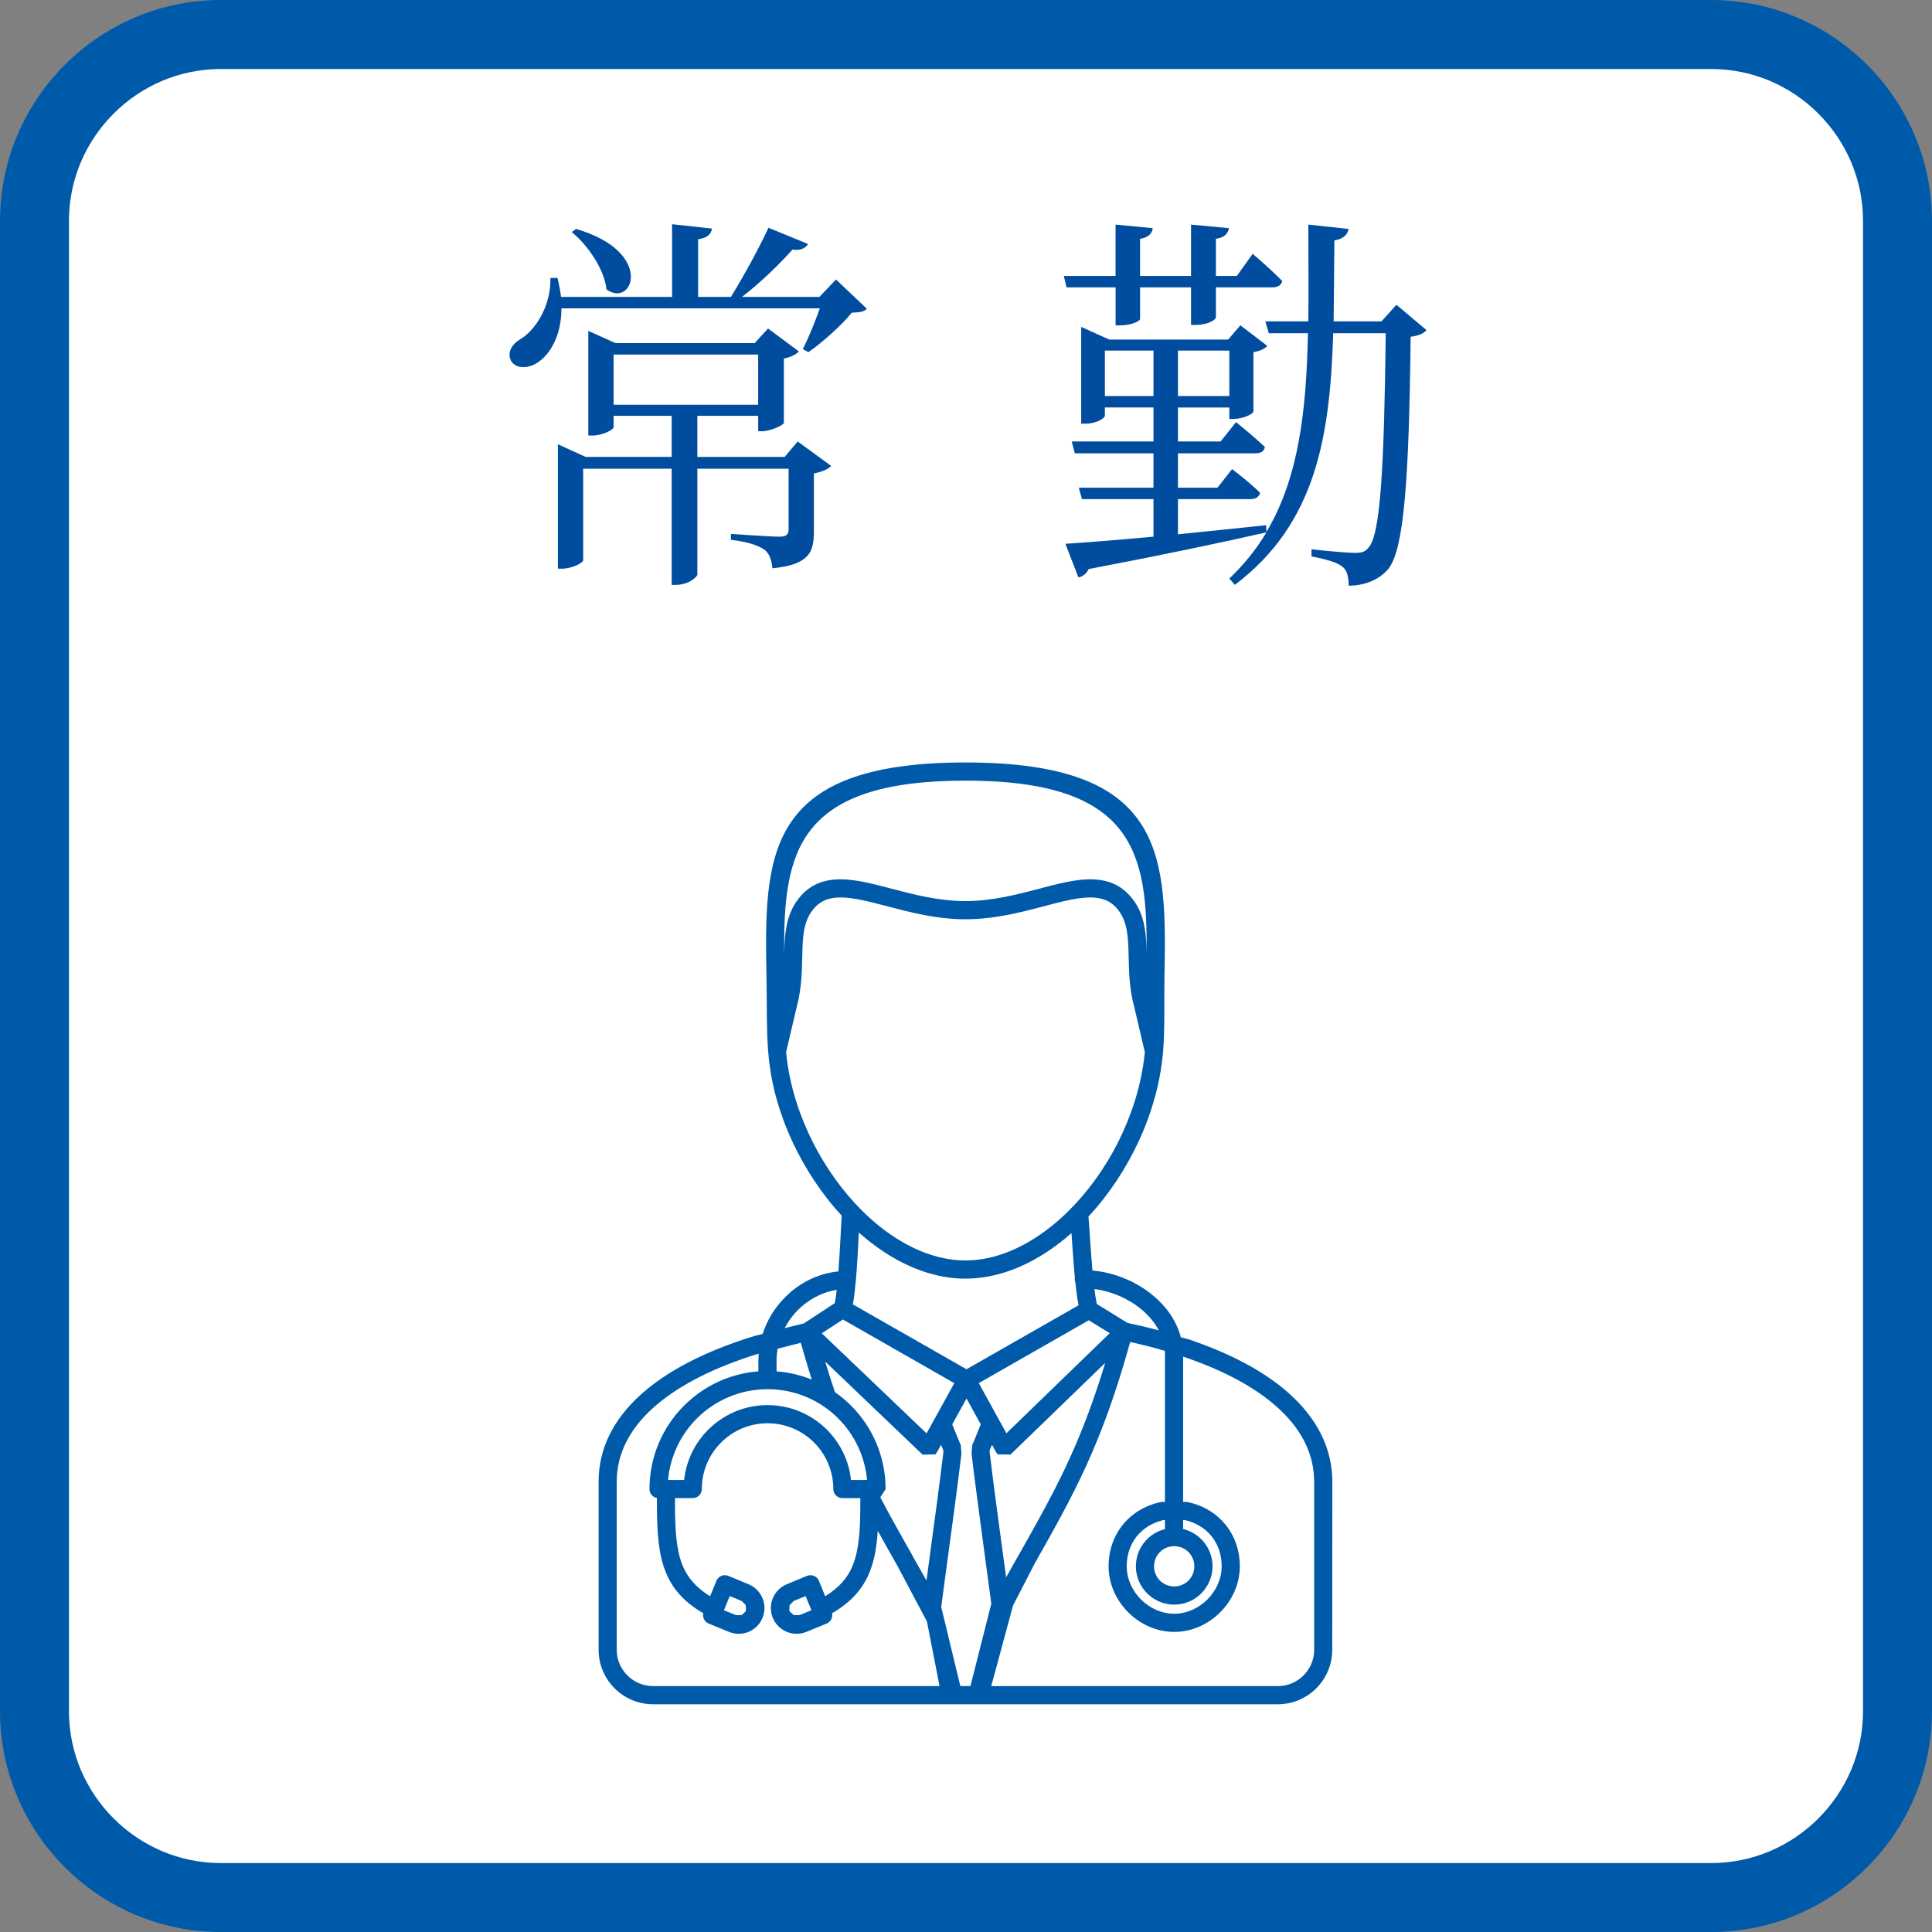
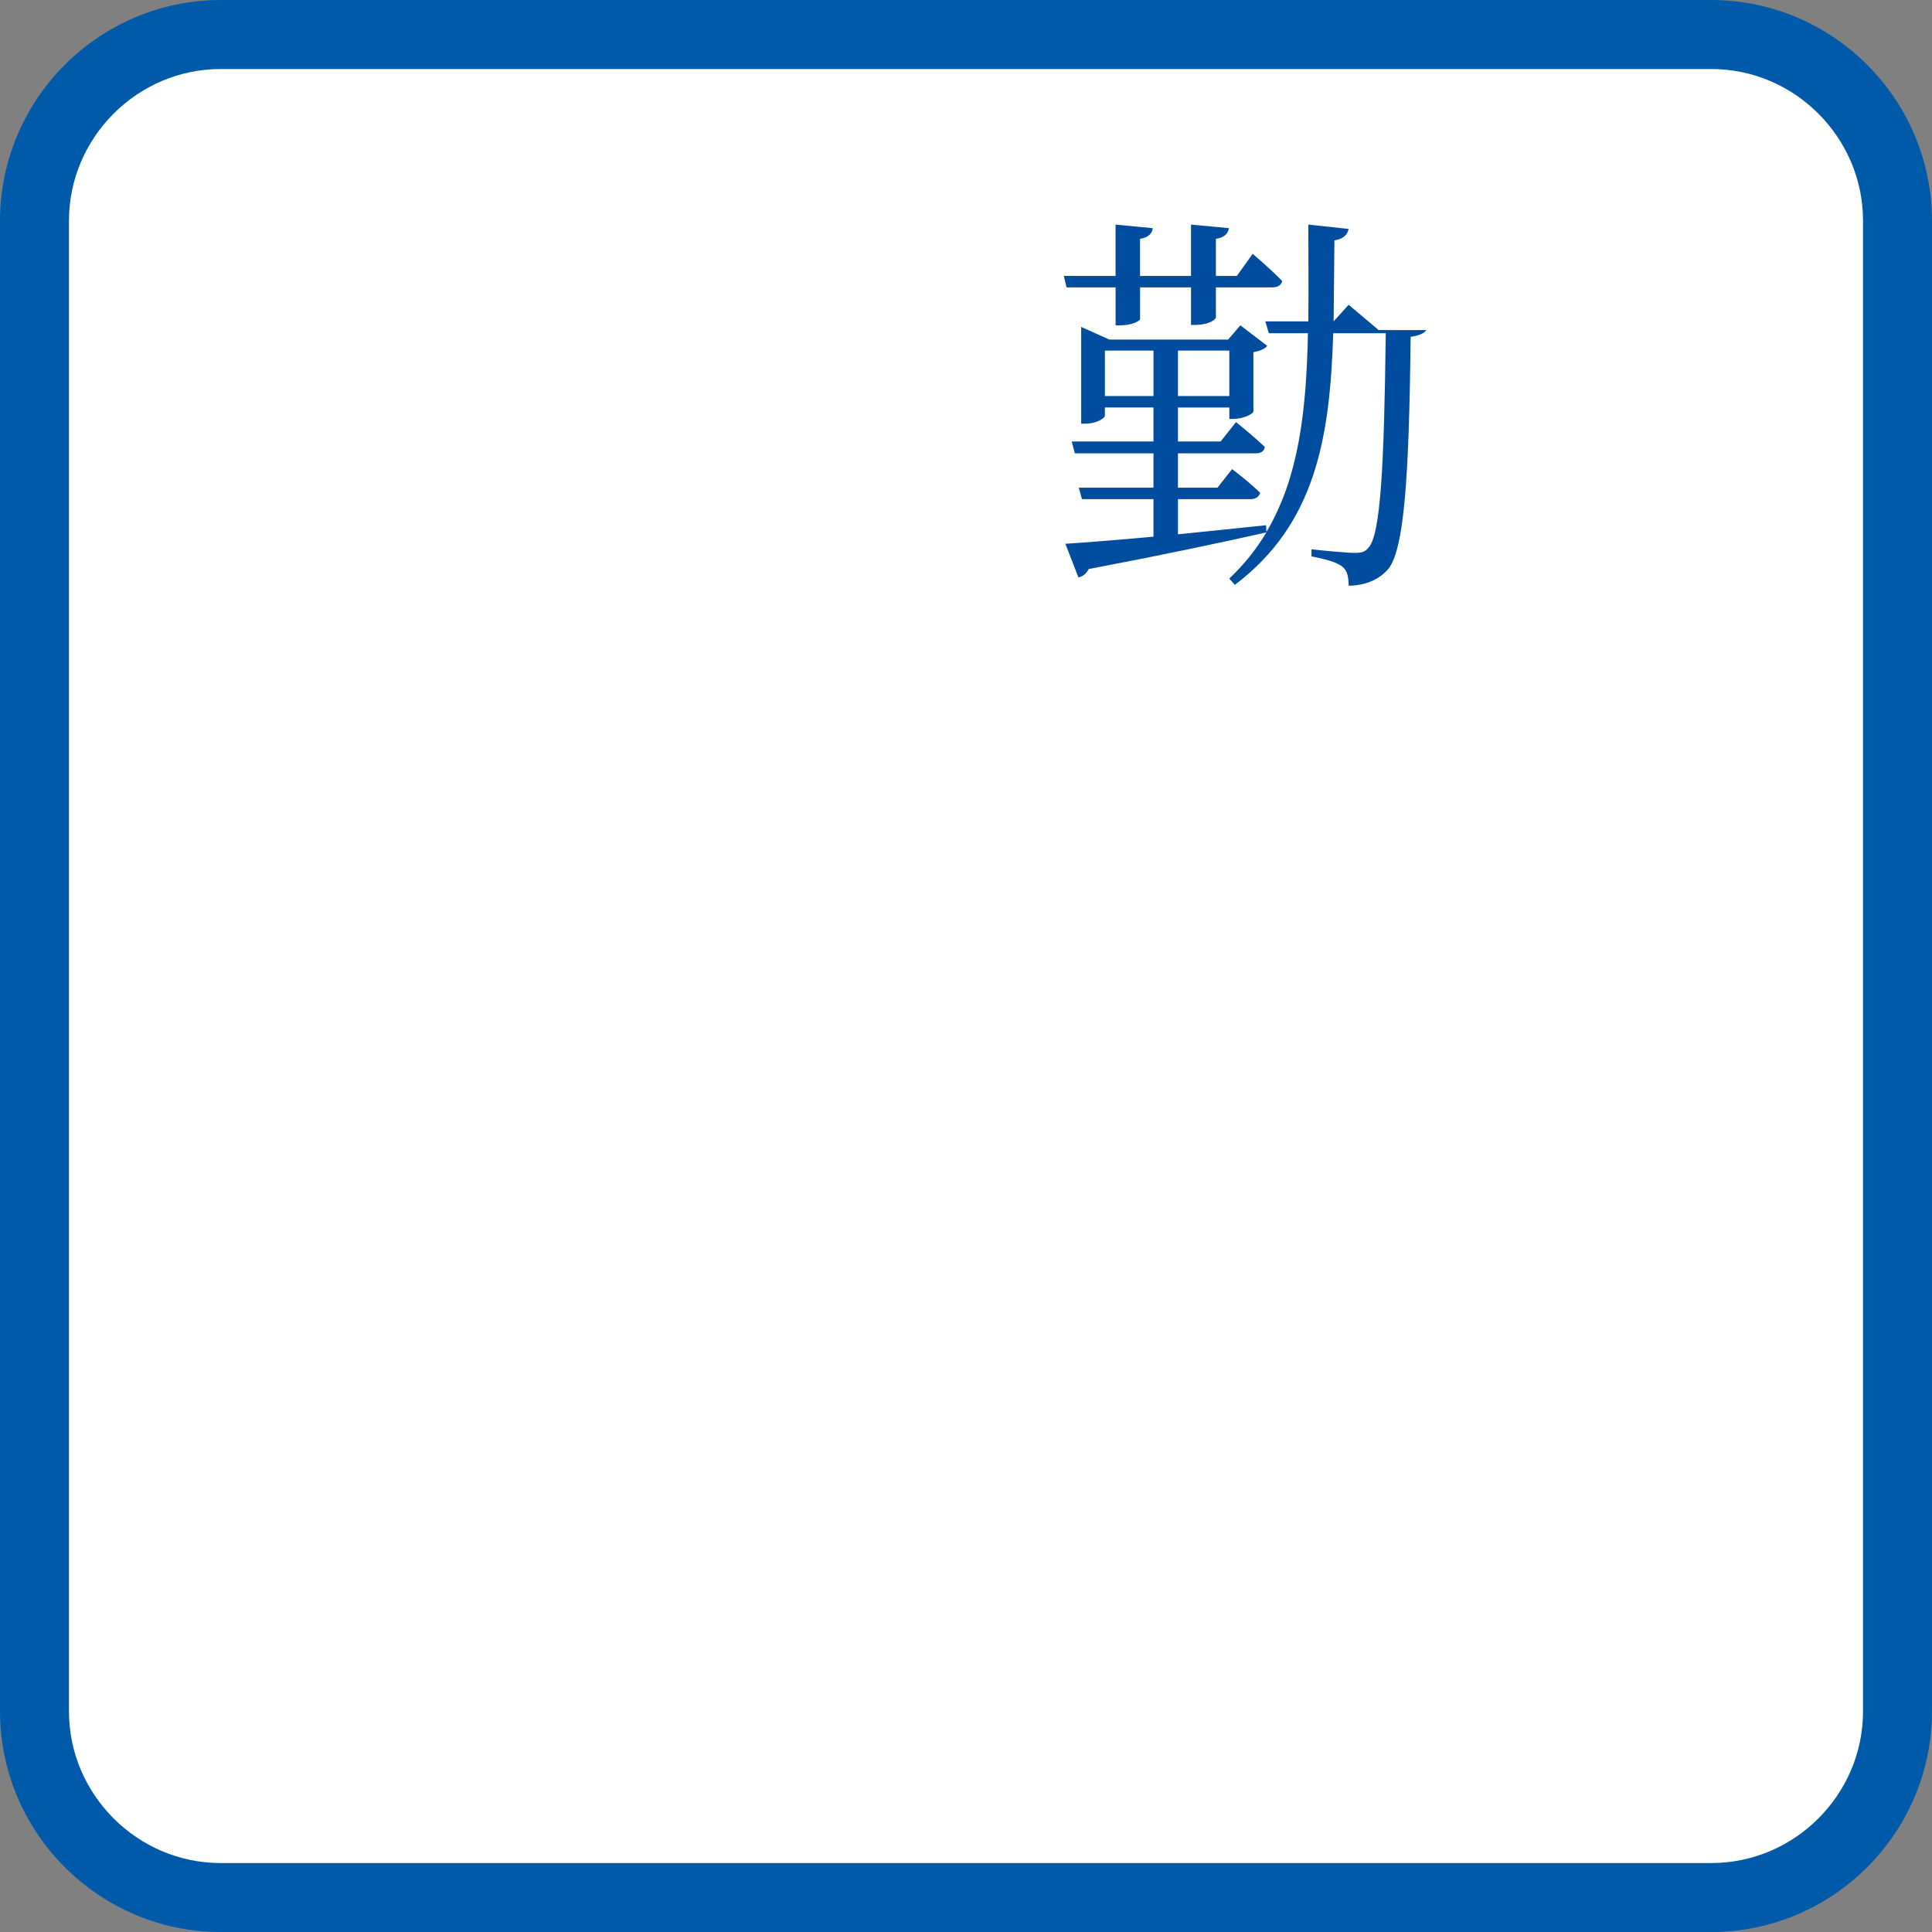
<svg xmlns="http://www.w3.org/2000/svg" id="_イヤー_2" data-name="レイヤー 2" viewBox="0 0 170 170.003">
  <rect x="0" y="0" width="170" height="170.003" fill="#808080" stroke="none" />
  <defs>
    <style>
      .cls-1 {
        fill: #fff;
      }

      .cls-2 {
        fill-rule: evenodd;
      }

      .cls-2, .cls-3 {
        fill: #005aaa;
      }

      .cls-4 {
        fill: #004da0;
      }
    </style>
  </defs>
  <g id="_イヤー_1-2" data-name="レイヤー 1">
    <g>
      <path class="cls-1" d="M166.967,150.576c0,9.015-7.376,16.391-16.395,16.391H19.427c-9.015,0-16.391-7.376-16.391-16.391V19.431C3.036,10.412,10.412,3.036,19.427,3.036H150.573c9.019,0,16.395,7.376,16.395,16.395V150.576" />
      <path class="cls-3" d="M166.967,150.576h-3.036c0,3.671-1.497,6.994-3.927,9.431-2.433,2.43-5.761,3.924-9.431,3.927H19.427c-3.671-.003-6.995-1.497-9.431-3.927-2.43-2.437-3.927-5.761-3.927-9.431V19.431c0-3.671,1.497-6.998,3.927-9.431,2.437-2.433,5.761-3.927,9.431-3.927H150.573c3.671,0,6.998,1.494,9.431,3.927,2.43,2.433,3.927,5.761,3.927,9.431V150.576h6.069V19.431c-.011-10.707-8.721-19.42-19.427-19.431H19.427C8.721,.01,.011,8.724,0,19.431V150.576c.011,10.703,8.721,19.417,19.427,19.427H150.573c10.707-.01,19.417-8.724,19.427-19.427h-3.033" />
      <g>
-         <path class="cls-4" d="M76.271,27.167c-.243,.278-.625,.313-1.32,.348-.904,1.112-2.572,2.607-3.823,3.476l-.487-.278c.487-.938,1.078-2.398,1.495-3.58h-22.733c0,2.364-.973,3.962-1.946,4.658-.834,.661-2.085,.73-2.503-.069-.348-.73,.104-1.46,.835-1.877,1.39-.834,2.711-3.024,2.642-5.388h.625c.14,.591,.244,1.147,.313,1.668h9.768v-6.396l3.511,.382c-.07,.487-.417,.834-1.217,.938v5.075h2.885c1.112-1.808,2.468-4.276,3.303-6.083l3.476,1.425c-.174,.348-.695,.626-1.355,.487-1.112,1.251-2.781,2.885-4.449,4.171h6.812l1.46-1.53,2.711,2.572Zm-6.082,11.679l2.954,2.155c-.209,.243-.8,.521-1.529,.66v5.145c0,1.738-.383,2.885-3.649,3.198-.07-.695-.244-1.286-.695-1.633-.521-.348-1.391-.695-2.955-.869v-.521s3.441,.243,4.275,.243c.626,0,.8-.208,.8-.66v-5.318h-8.029v9.315c0,.174-.73,.904-1.912,.904h-.348v-10.219h-7.786v8.064c0,.208-.974,.73-1.877,.73h-.348v-10.949l2.434,1.112h7.577v-3.615h-5.109v1.008c0,.209-.974,.73-1.877,.73h-.348v-9.211l2.398,1.078h12.235l1.182-1.286,2.711,2.016c-.208,.244-.729,.521-1.32,.626v5.666c-.035,.208-1.217,.73-1.912,.73h-.348v-1.355h-5.353v3.615h7.682l1.147-1.356Zm-19.501-18.701c6.952,2.016,5.006,7.021,2.677,5.318-.174-1.738-1.634-3.893-3.059-5.04l.382-.278Zm3.303,15.468h12.722v-4.415h-12.722v4.415Z" />
-         <path class="cls-4" d="M93.85,25.29l-.243-1.008h4.554v-4.519l3.267,.313c-.034,.452-.382,.834-1.112,.938v3.268h4.484v-4.519l3.337,.313c-.069,.417-.348,.834-1.147,.938v3.268h1.843l1.391-1.947s1.599,1.355,2.606,2.398c-.104,.382-.417,.556-.903,.556h-4.937v2.642c0,.174-.591,.626-1.703,.661h-.486v-3.302h-4.484v2.781c0,.174-.729,.556-1.737,.556h-.417v-3.337h-4.311Zm31.666,3.754c-.209,.278-.626,.487-1.391,.591-.139,12.618-.591,18.666-1.946,20.404-.869,1.042-2.19,1.495-3.511,1.495,0-.695-.104-1.356-.557-1.668-.417-.382-1.563-.695-2.711-.904v-.626c1.251,.139,3.163,.313,3.858,.313,.591,0,.869-.104,1.147-.452,1.077-1.078,1.39-7.3,1.529-18.875h-4.623c-.278,9.142-1.529,16.754-8.655,22.142l-.486-.556c1.32-1.251,2.398-2.607,3.267-4.067-3.649,.834-8.725,1.912-15.642,3.233-.208,.417-.521,.66-.903,.73l-1.147-2.955c1.599-.104,4.38-.313,7.752-.626v-3.302h-6.292l-.278-1.008h6.57v-3.024h-6.918l-.277-1.043h7.195v-2.989h-4.275v.73c0,.174-.661,.695-1.773,.695h-.312v-8.516l2.468,1.112h10.463l1.077-1.251,2.364,1.808c-.209,.243-.521,.417-1.217,.556v5.214c0,.174-.8,.661-1.808,.661h-.312v-1.008h-4.52v2.989h3.754l1.356-1.703s1.599,1.286,2.537,2.19c-.069,.382-.348,.556-.834,.556h-6.813v3.024h3.477l1.286-1.634s1.529,1.147,2.468,2.086c-.104,.382-.417,.556-.869,.556h-6.361v3.093c2.434-.243,5.075-.521,7.752-.799l.034,.591c2.851-4.797,3.511-10.671,3.65-17.484h-3.441l-.312-1.043h3.788c.035-2.711,0-5.527,0-8.516l3.546,.382c-.104,.487-.417,.869-1.252,1.008-.034,2.468-.034,4.832-.069,7.125h4.206l1.321-1.46,2.642,2.225Zm-24.019,5.805v-3.998h-4.275v3.998h4.275Zm2.154-3.998v3.998h4.52v-3.998h-4.52Z" />
+         <path class="cls-4" d="M93.85,25.29l-.243-1.008h4.554v-4.519l3.267,.313c-.034,.452-.382,.834-1.112,.938v3.268h4.484v-4.519l3.337,.313c-.069,.417-.348,.834-1.147,.938v3.268h1.843l1.391-1.947s1.599,1.355,2.606,2.398c-.104,.382-.417,.556-.903,.556h-4.937v2.642c0,.174-.591,.626-1.703,.661h-.486v-3.302h-4.484v2.781c0,.174-.729,.556-1.737,.556h-.417v-3.337h-4.311Zm31.666,3.754c-.209,.278-.626,.487-1.391,.591-.139,12.618-.591,18.666-1.946,20.404-.869,1.042-2.19,1.495-3.511,1.495,0-.695-.104-1.356-.557-1.668-.417-.382-1.563-.695-2.711-.904v-.626c1.251,.139,3.163,.313,3.858,.313,.591,0,.869-.104,1.147-.452,1.077-1.078,1.39-7.3,1.529-18.875h-4.623c-.278,9.142-1.529,16.754-8.655,22.142l-.486-.556c1.32-1.251,2.398-2.607,3.267-4.067-3.649,.834-8.725,1.912-15.642,3.233-.208,.417-.521,.66-.903,.73l-1.147-2.955c1.599-.104,4.38-.313,7.752-.626v-3.302h-6.292l-.278-1.008h6.57v-3.024h-6.918l-.277-1.043h7.195v-2.989h-4.275v.73c0,.174-.661,.695-1.773,.695h-.312v-8.516l2.468,1.112h10.463l1.077-1.251,2.364,1.808c-.209,.243-.521,.417-1.217,.556v5.214c0,.174-.8,.661-1.808,.661h-.312v-1.008h-4.52v2.989h3.754l1.356-1.703s1.599,1.286,2.537,2.19c-.069,.382-.348,.556-.834,.556h-6.813v3.024h3.477l1.286-1.634s1.529,1.147,2.468,2.086c-.104,.382-.417,.556-.869,.556h-6.361v3.093c2.434-.243,5.075-.521,7.752-.799l.034,.591c2.851-4.797,3.511-10.671,3.65-17.484h-3.441l-.312-1.043h3.788c.035-2.711,0-5.527,0-8.516l3.546,.382c-.104,.487-.417,.869-1.252,1.008-.034,2.468-.034,4.832-.069,7.125l1.321-1.46,2.642,2.225Zm-24.019,5.805v-3.998h-4.275v3.998h4.275Zm2.154-3.998v3.998h4.52v-3.998h-4.52Z" />
      </g>
-       <path class="cls-2" d="M84.951,112.51c-2.174,0-4.344-.677-6.378-1.861-1.037-.607-2.045-1.342-2.998-2.196l-.018,.25c-.059,1.214-.136,2.655-.243,3.924v.007l-.018,.151c-.07,.761-.151,1.457-.25,1.99l10,5.708,9.857-5.627-.103-.581c-.059-.408-.121-.897-.173-1.394l-.066-.316,.015-.158-.007-.092v-.004c-.114-1.221-.195-2.453-.268-3.509l-.018-.302c-.938,.831-1.931,1.556-2.953,2.148-2.03,1.184-4.2,1.861-6.378,1.861m17.555,22.038v-.791h-.147c-.938,.217-1.755,.714-2.325,1.42h-.004c-.555,.688-.89,1.589-.89,2.644,0,2.222,1.957,4.175,4.178,4.175,2.218,0,4.178-1.953,4.178-4.175,0-1.052-.331-1.942-.875-2.626l-.018-.022c-.57-.706-1.387-1.199-2.328-1.416h-.169v.783c1.501,.364,2.586,1.718,2.586,3.281,0,1.854-1.515,3.373-3.373,3.373s-3.373-1.519-3.373-3.373c0-1.552,1.067-2.898,2.56-3.273Zm0-2.391h-.228l-.165,.018c-2.747,.585-4.568,2.839-4.568,5.646,0,3.097,2.681,5.774,5.774,5.774,3.097,0,5.774-2.674,5.774-5.774,0-2.784-1.795-5.031-4.517-5.635l-.217-.029h-.254v-12.788l.007,.007c3.604,1.21,6.631,2.825,8.673,4.822,1.806,1.758,2.847,3.818,2.847,6.186h.004v14.782c0,.879-.361,1.681-.941,2.262-.578,.577-1.376,.934-2.258,.934h-25.216l1.916-7.084,1.835-3.568h-.007l.007-.004c3.527-6.245,5.943-10.515,8.474-19.622l.854,.195c.508,.121,1.011,.25,1.5,.386l.695,.202,.011,.335v12.954Zm-.541-15.094c-.364-.692-.89-1.313-1.516-1.835-1.151-.964-2.641-1.611-4.152-1.802l.085,.607,.125,.706,2.7,1.666c.485,.103,.974,.213,1.456,.327,.441,.107,.872,.213,1.302,.331Zm-5.841-5.267c1.931,.173,3.876,.971,5.348,2.207,1.173,.978,2.056,2.233,2.431,3.667l.647,.169c3.303,1.107,6.834,2.758,9.35,5.215,2.107,2.063,3.332,4.506,3.332,7.33l-.007,14.782c0,1.32-.537,2.519-1.401,3.387-.872,.872-2.067,1.409-3.387,1.409H57.465c-1.32,0-2.523-.537-3.391-1.409-.868-.868-1.401-2.067-1.401-3.387v-14.782c0-2.953,1.328-5.484,3.612-7.58,2.42-2.225,5.925-3.968,10.056-5.234l.033-.007,.735-.195c.386-1.203,1.059-2.295,1.931-3.178,1.243-1.276,2.898-2.133,4.734-2.317,.081-1.074,.143-2.247,.199-3.251,.033-.64,.059-1.225,.092-1.651-.43-.467-.85-.953-1.243-1.46-1.629-2.074-2.994-4.498-3.928-7.065-1.666-4.579-1.361-7.676-1.445-12.174-.199-10.868-.35-19.181,17.503-19.181,17.857,0,17.706,8.312,17.507,19.181-.037,1.905,.051,4.366-.121,6.319l-.004,.018v.022c-.173,1.964-.633,3.928-1.32,5.815-.938,2.567-2.299,4.991-3.928,7.065-.416,.533-.853,1.048-1.313,1.534,.04,.478,.085,1.033,.121,1.659,.07,.978,.143,2.111,.232,3.093Zm-29.394,8.871c-2.545,.199-4.829,1.309-6.529,3.009l-.007,.004-.004,.004c-1.879,1.883-3.042,4.48-3.042,7.341,0,.394,.283,.721,.655,.787v.519c.004,2.475,.129,4.392,.765,5.98,.596,1.482,1.607,2.648,3.314,3.641-.085,.371,.11,.758,.474,.908l1.784,.732c.578,.235,1.199,.217,1.732-.004,.53-.221,.978-.644,1.217-1.214l.004-.015c.239-.581,.224-1.203-.004-1.736-.221-.533-.647-.986-1.228-1.225l-1.784-.736c-.408-.162-.872,.029-1.037,.438l-.559,1.357c-1.25-.772-1.993-1.655-2.435-2.744-.541-1.354-.651-3.1-.655-5.385l.004-.508h1.556c.441,0,.802-.353,.802-.798,0-1.596,.647-3.045,1.696-4.09,1.041-1.048,2.49-1.696,4.086-1.696,1.6,0,3.049,.647,4.097,1.696,1.041,1.045,1.692,2.494,1.692,4.09,0,.445,.357,.798,.798,.798h1.578v.508c-.004,2.284-.11,4.031-.655,5.385-.434,1.089-1.181,1.971-2.435,2.744l-.552-1.357c-.165-.408-.636-.599-1.045-.438l-1.78,.736c-.581,.239-1.008,.691-1.228,1.225-.217,.511-.243,1.103-.037,1.659l.059,.143c.246,.544,.68,.945,1.195,1.162,.511,.213,1.1,.239,1.655,.033l.136-.051,1.725-.71c.364-.151,.555-.537,.475-.908,1.707-.993,2.718-2.159,3.314-3.641,.419-1.045,.618-2.229,.706-3.615,.533,.971,1.096,1.968,1.692,3.016l2.637,4.969,1.107,5.682h-25.205c-.883,0-1.681-.36-2.258-.938-.581-.577-.942-1.376-.942-2.258v-14.782c0-2.468,1.14-4.605,3.101-6.407,2.229-2.052,5.51-3.678,9.39-4.87l-.026,.655v.905Zm6.896-7.168c-1.328,.21-2.53,.868-3.454,1.806-.452,.46-.831,.986-1.129,1.563,.666-.173,1.298-.327,1.677-.412l2.725-1.784c.07-.294,.129-.699,.18-1.173Zm-5.204,5.179c-.062,.349-.092,.714-.092,1.085v.905c1.085,.081,2.129,.335,3.097,.725l-.272-.883c-.239-.783-.471-1.571-.691-2.358-.574,.143-1.339,.342-2.041,.526Zm2.464,21.766l-1.045,.43-.361,.364-.026,.471,.037,.085,.346,.32,.515,.004,.007-.004,1.041-.427-.515-1.243Zm-5.627,.43l-1.048-.43-.511,1.243,1.048,.43,.515-.004,.346-.324,.029-.081-.018-.471-.361-.364Zm8.213-18.371c-.276-.817-.544-1.637-.791-2.453l-.074-.246,8.574,8.195,1.129-.029,.121-.166,.368-.669,.037,.092,.066,.129,.096,.232,.015,.165-.004,.03c-.386,3.174-.754,5.903-1.129,8.632l-.357,2.659c-.405-.721-.813-1.445-1.21-2.141l-.004-.004,.004-.004c-1.037-1.835-1.975-3.498-2.854-5.168l.467-.732c0-2.862-1.159-5.458-3.038-7.338l-.004-.004-.004-.004c-.43-.434-.905-.828-1.409-1.177Zm.283,2.302c-.408-.408-.861-.776-1.342-1.096l-.096-.066c-1.376-.89-3.016-1.405-4.781-1.405-2.424,0-4.623,.986-6.212,2.567l-.007,.007c-1.409,1.412-2.343,3.303-2.534,5.414h1.412c.188-1.721,.96-3.266,2.122-4.425,1.335-1.335,3.181-2.163,5.219-2.163,2.045,0,3.888,.828,5.226,2.163,1.159,1.159,1.935,2.703,2.118,4.425h1.412c-.191-2.111-1.122-4.002-2.534-5.414l-.004-.007Zm30.818,11.762l.004,.004c.316,.316,.515,.758,.515,1.25s-.199,.934-.515,1.254l-.004,.004c-.316,.32-.765,.515-1.254,.515-.493,0-.93-.195-1.254-.515l-.004-.004c-.317-.32-.515-.761-.515-1.254s.198-.934,.515-1.25l.004-.004c.324-.32,.761-.515,1.254-.515,.489,0,.938,.195,1.254,.515Zm-30.406-20.461l9.802,5.598-1.743,3.167-.011,.015-.011,.015-.011,.022-.662,1.203-9.221-8.805,1.857-1.214Zm23.48,1.206l-9.092,8.805-.658-1.195-.029-.052-1.743-3.167,9.68-5.528,1.843,1.136Zm-9.118,21.479l-.324-2.398c-.375-2.733-.743-5.462-1.129-8.643l.011-.165,.118-.257,.048-.103h.004l.033-.092,.368,.669h.004l.125,.173,1.129,.015,8.334-8.069c-2.255,7.437-4.505,11.413-7.665,17.003h-.004c-.342,.607-.695,1.232-1.052,1.868Zm-2.229-13.458l-1.254-2.277-1.258,2.277,.508,1.25,.246,.585,.055,.772-.004,.026c-.368,3.031-.75,5.844-1.133,8.654-.217,1.607-.438,3.215-.64,4.781l1.681,6.959h.89l1.835-7.246v-.004c-.191-1.464-.397-2.987-.607-4.506-.375-2.817-.761-5.635-1.129-8.665l.055-.772,.246-.585,.508-1.25Zm14.436-32.752c-.173,1.795-.596,3.59-1.228,5.318-.872,2.405-2.144,4.675-3.678,6.624-1.548,1.975-3.362,3.615-5.3,4.745-1.795,1.045-3.689,1.64-5.58,1.64-1.883,0-3.785-.596-5.576-1.64-2.041-1.188-3.84-2.884-5.3-4.745-1.526-1.949-2.806-4.219-3.682-6.624-.629-1.729-1.056-3.527-1.221-5.322l.945-4.02c.206-.791,.32-1.541,.383-2.269,.059-.68,.074-1.39,.092-2.085,.018-.827,.037-1.622,.165-2.339,.121-.662,.342-1.273,.765-1.806,.64-.824,1.486-1.1,2.483-1.089,1.111,.007,2.461,.357,3.906,.736l.129,.033c2.107,.552,4.391,1.151,6.911,1.151,2.549,0,4.855-.607,6.977-1.162l.007-.004c1.475-.39,2.84-.747,3.969-.754,.978-.011,1.813,.257,2.449,1.052l.03,.037c.423,.541,.644,1.147,.761,1.806,.132,.721,.151,1.519,.169,2.339,.018,.695,.033,1.409,.092,2.085,.063,.736,.18,1.493,.394,2.291l.938,4.002Zm-31.73-8.698c.018-.791,.051-1.556,.187-2.306,.162-.894,.471-1.732,1.07-2.501,1-1.28,2.269-1.71,3.748-1.703,1.328,.011,2.769,.39,4.325,.794l.044,.015c2.023,.526,4.219,1.107,6.569,1.107,2.358,0,4.55-.581,6.572-1.107l.007-.004c1.567-.416,3.023-.794,4.362-.805,1.453-.007,2.711,.412,3.704,1.655l.04,.044c.603,.765,.912,1.611,1.074,2.505,.14,.743,.169,1.504,.187,2.295,.063-8.761-1.034-15.183-15.948-15.183-14.918,0-16.007,6.429-15.944,15.194Z" />
    </g>
  </g>
</svg>